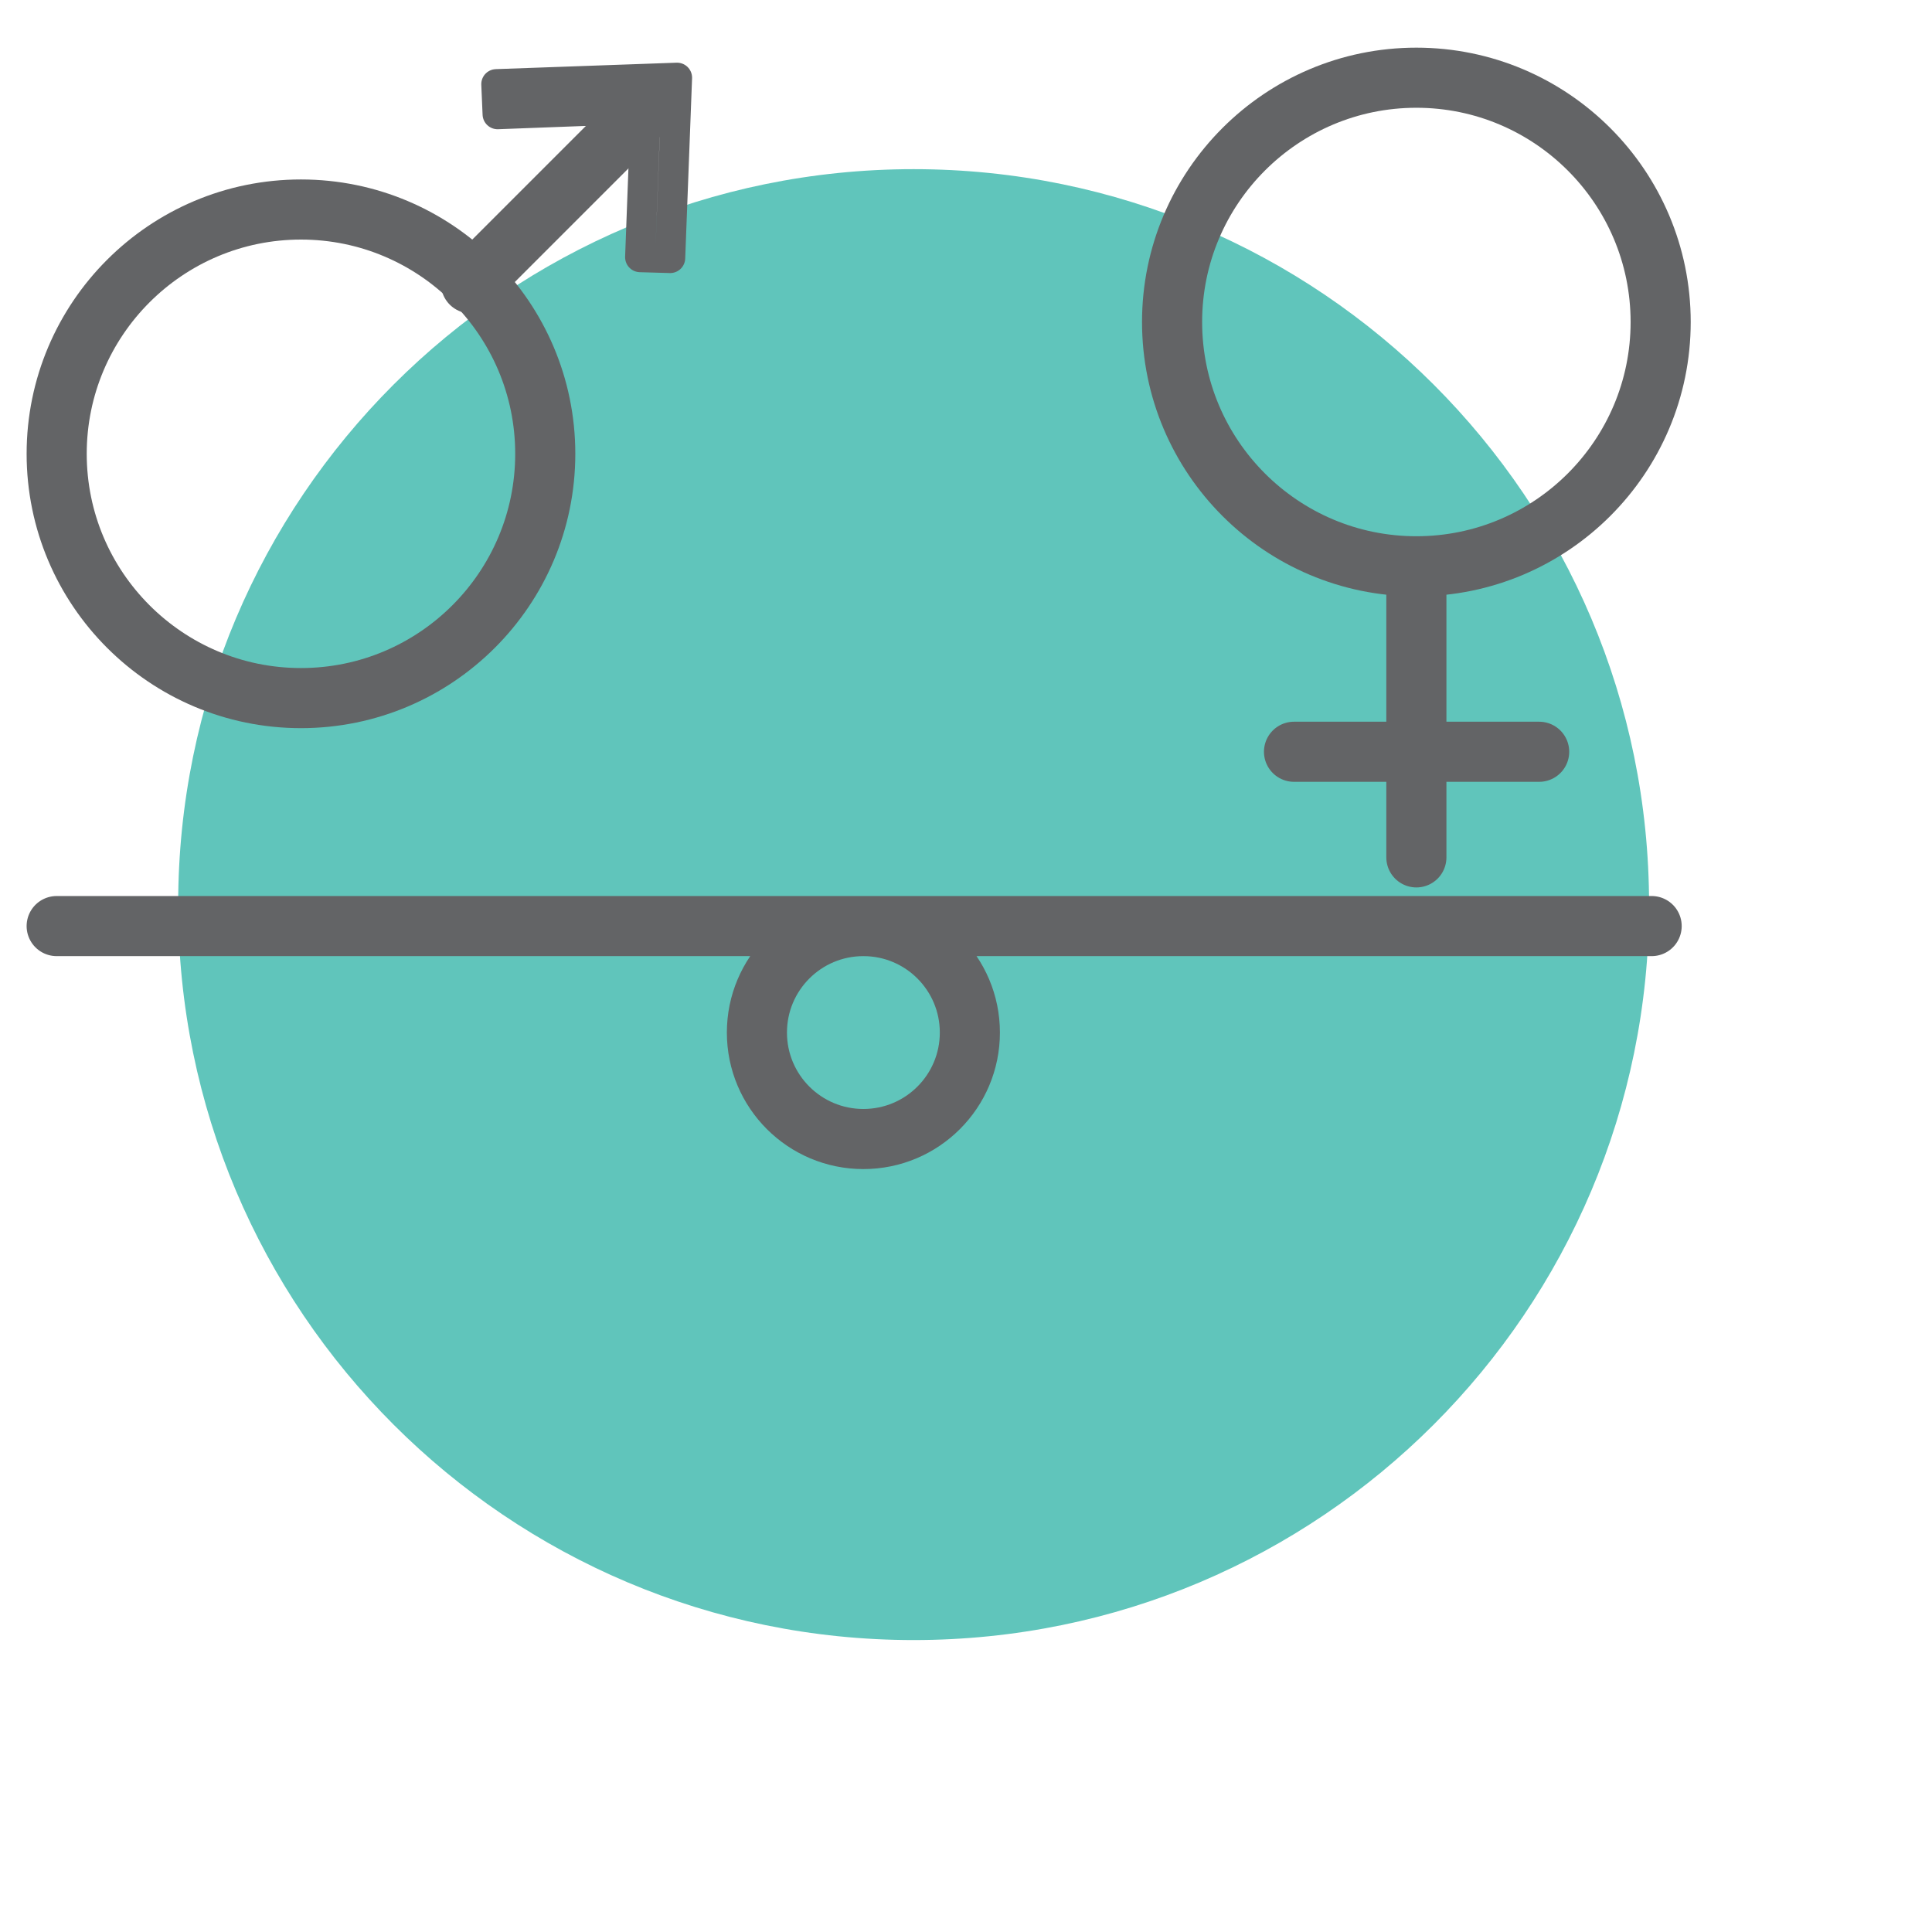
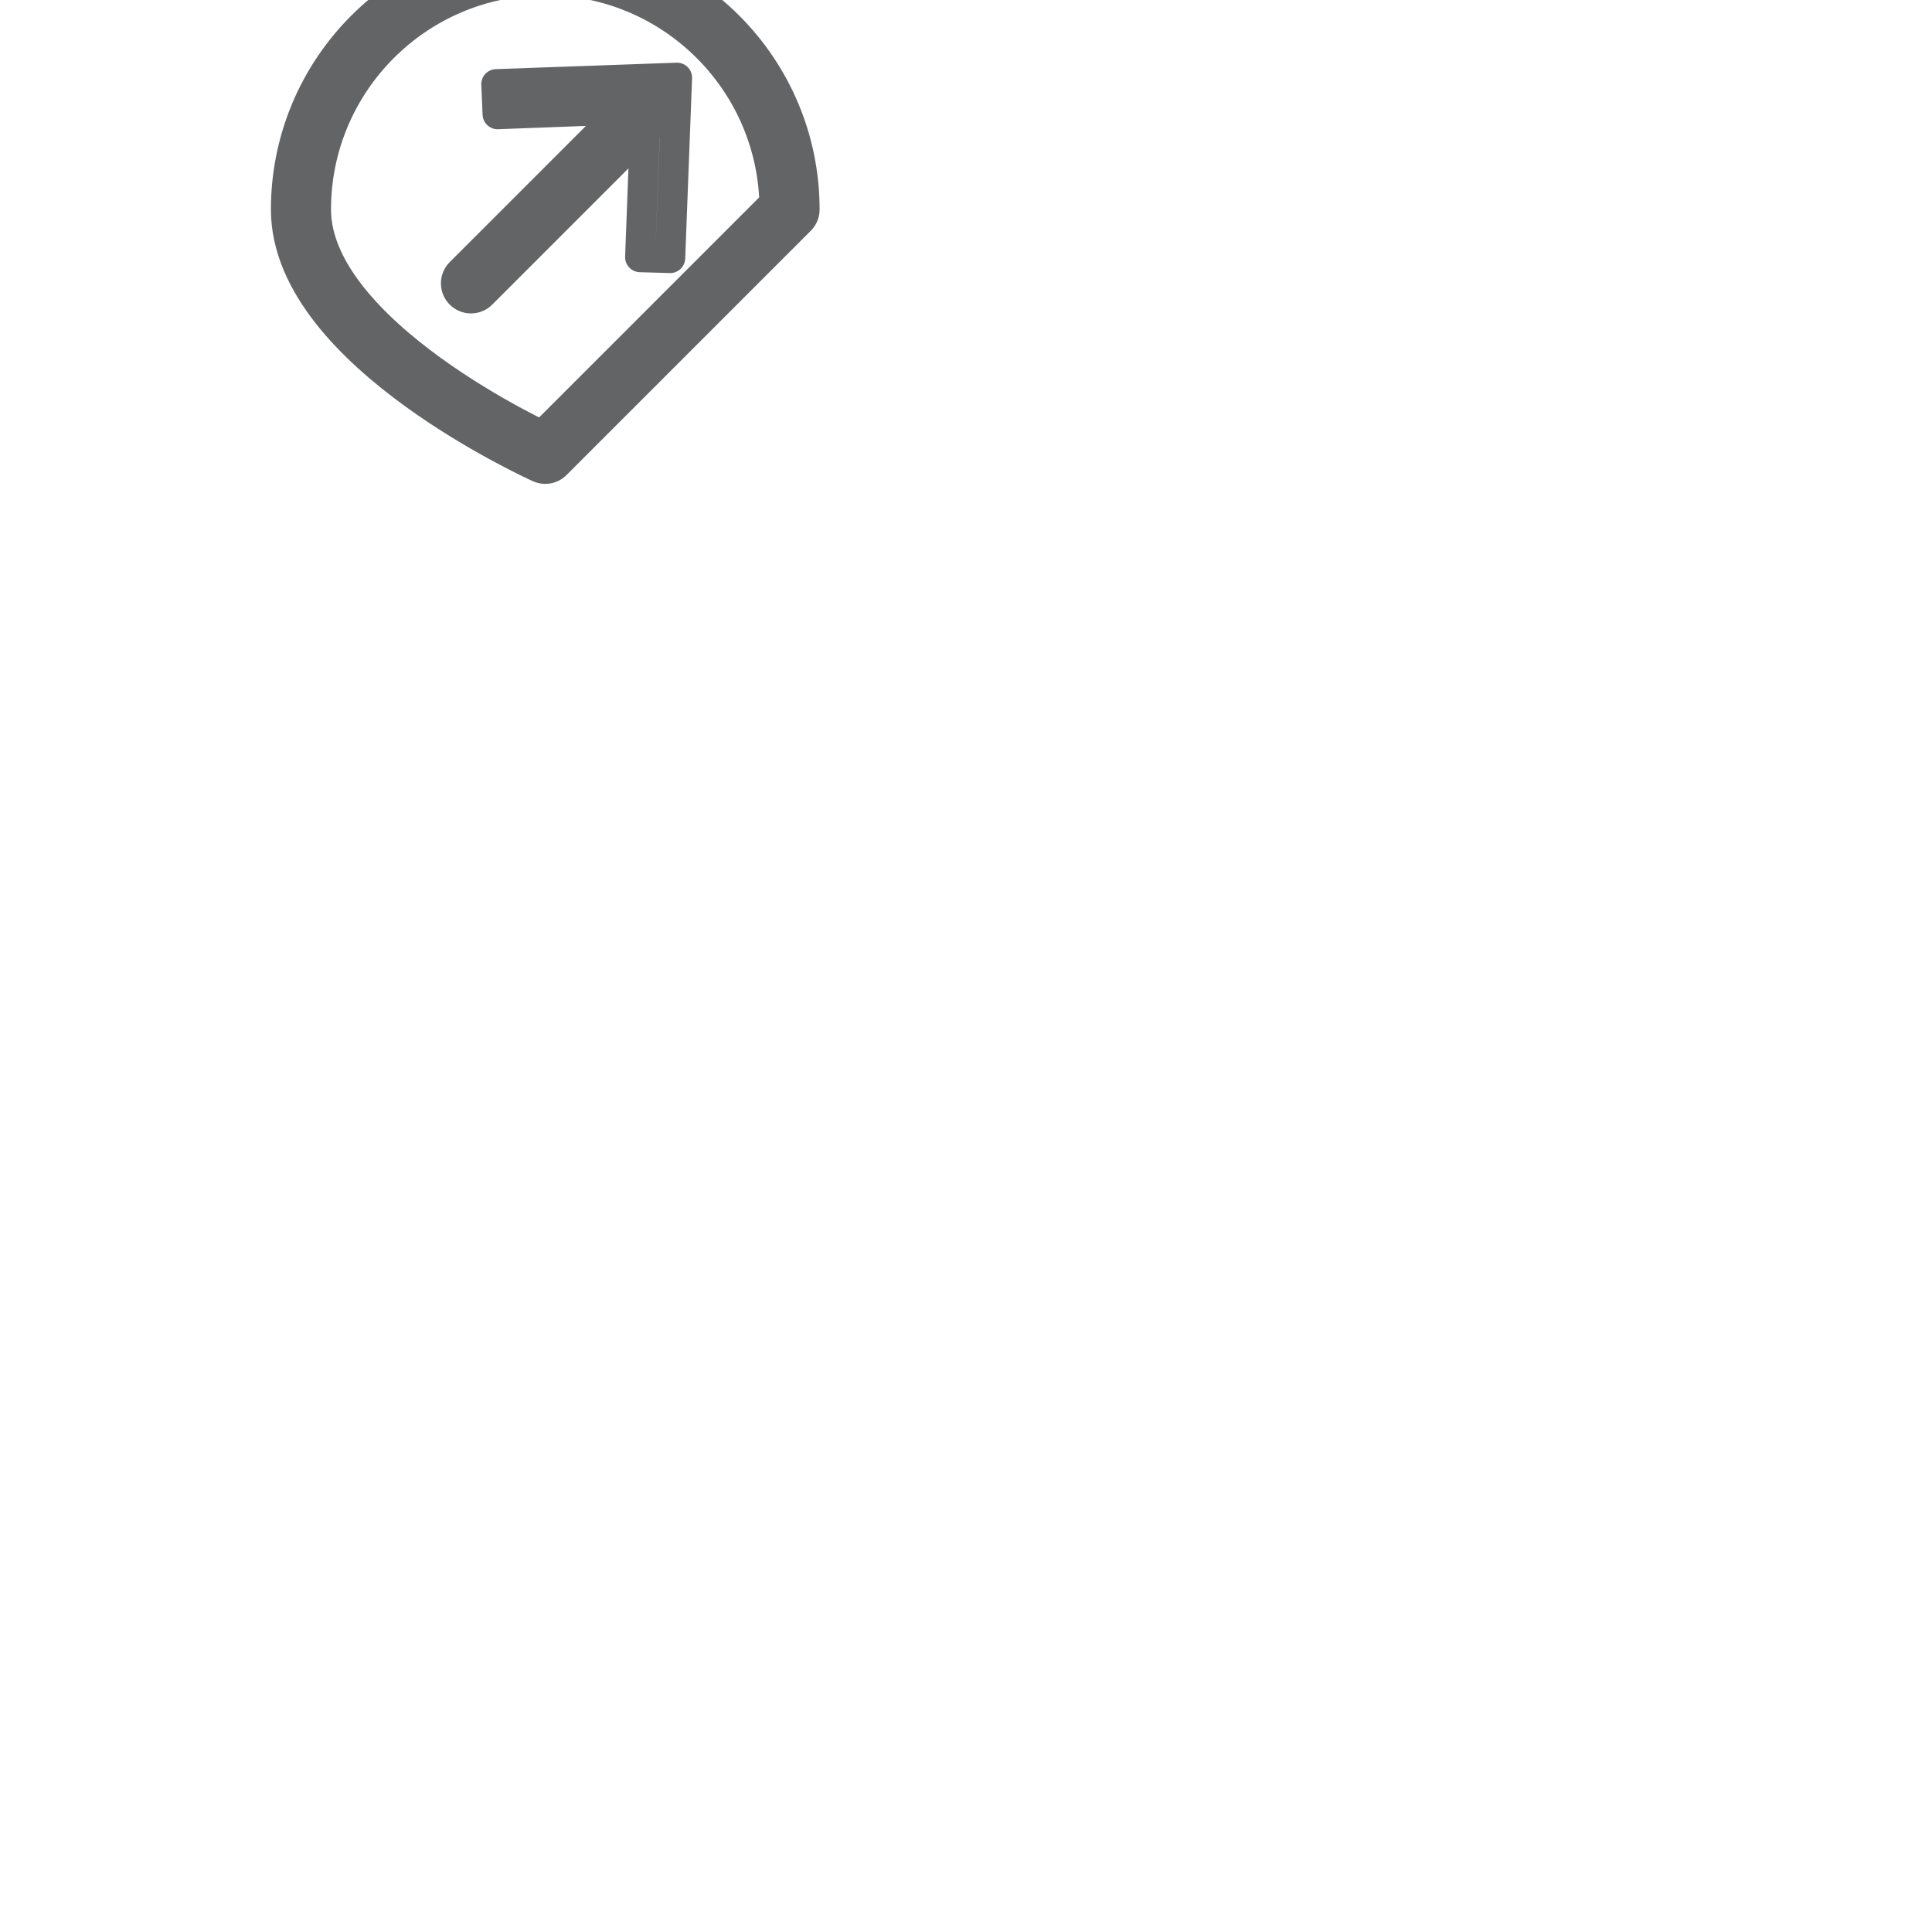
<svg xmlns="http://www.w3.org/2000/svg" viewBox="20 20 45 45">
  <defs>
    <style>
      .cls-1 {
        fill: #60c5bb;
        stroke-width: 0px;
      }

      .cls-2 {
        stroke-width: .7px;
      }

      .cls-2, .cls-3 {
        fill: none;
        stroke: #636466;
        stroke-linecap: round;
        stroke-linejoin: round;
      }

      .cls-3 {
        stroke-width: 1.4px;
      }
    </style>
  </defs>
-   <path class="cls-1" d="m58.41,41.07c0,9.46-7.67,17.13-17.13,17.13s-17.13-7.67-17.13-17.13,7.67-17.13,17.13-17.13,17.13,7.67,17.13,17.13" />
-   <path class="cls-3" d="m32.7,30.57c0,3.14-2.55,5.69-5.69,5.69s-5.69-2.55-5.69-5.69,2.55-5.69,5.69-5.69,5.69,2.55,5.69,5.69Z" />
+   <path class="cls-3" d="m32.7,30.57s-5.69-2.55-5.69-5.69,2.55-5.69,5.69-5.69,5.69,2.55,5.69,5.69Z" />
  <line class="cls-3" x1="35.23" y1="22.34" x2="30.97" y2="26.6" />
  <polygon class="cls-2" points="31.56 21.96 31.59 22.66 35.04 22.53 34.91 25.99 35.61 26.01 35.77 21.81 31.56 21.96" />
-   <path class="cls-3" d="m42.59,44.05c0,1.37-1.11,2.48-2.48,2.48s-2.48-1.11-2.48-2.48,1.11-2.48,2.48-2.48,2.48,1.11,2.48,2.48Zm-21.27-2.48h37.15m-8.33-4.06h5.71m-2.86-4.32v6.78m5.69-12.47c0,3.14-2.55,5.69-5.69,5.69s-5.69-2.55-5.69-5.69,2.55-5.69,5.69-5.69,5.69,2.55,5.69,5.69Z" />
</svg>